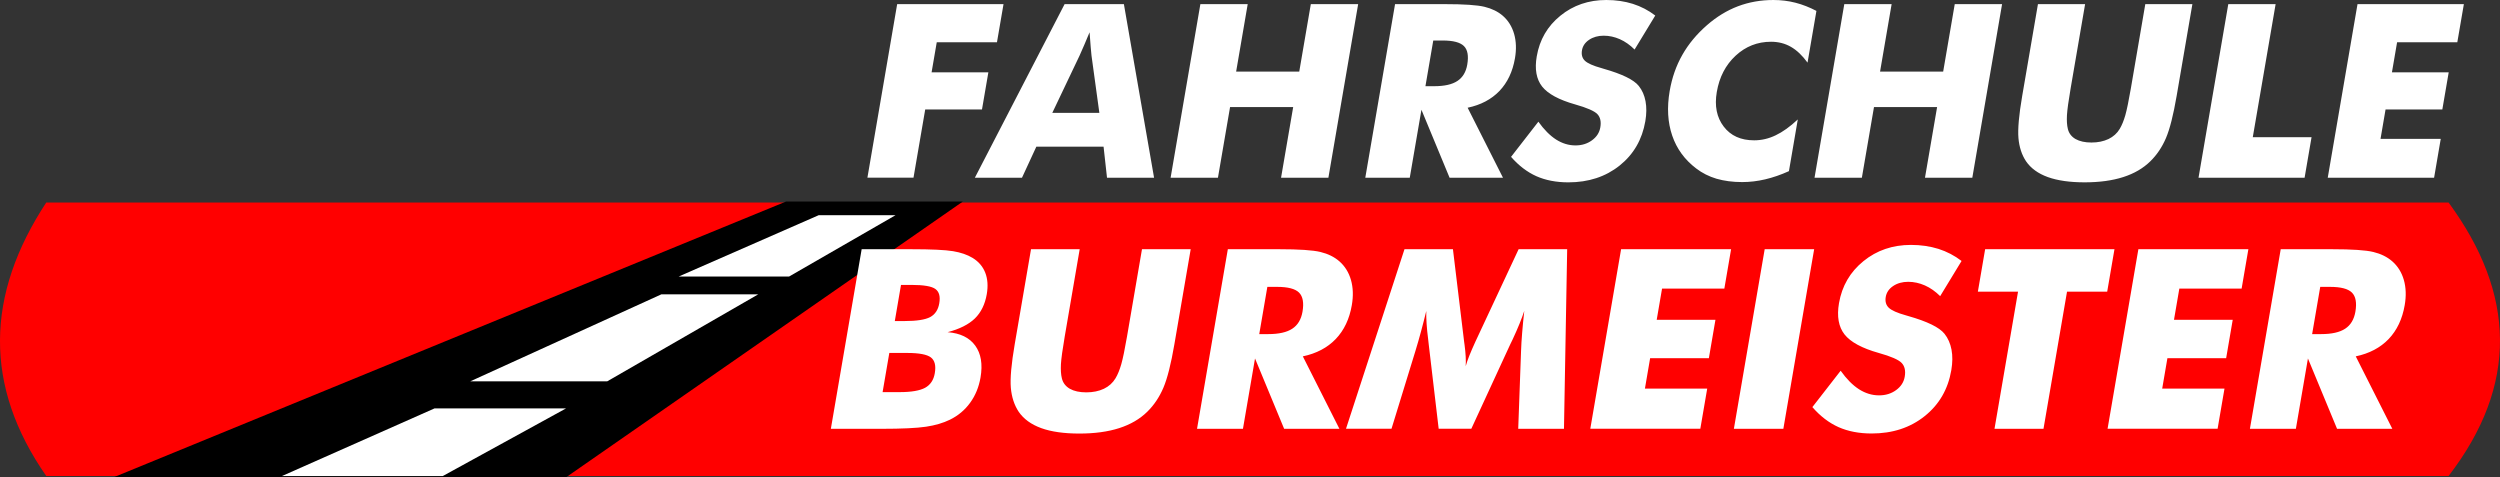
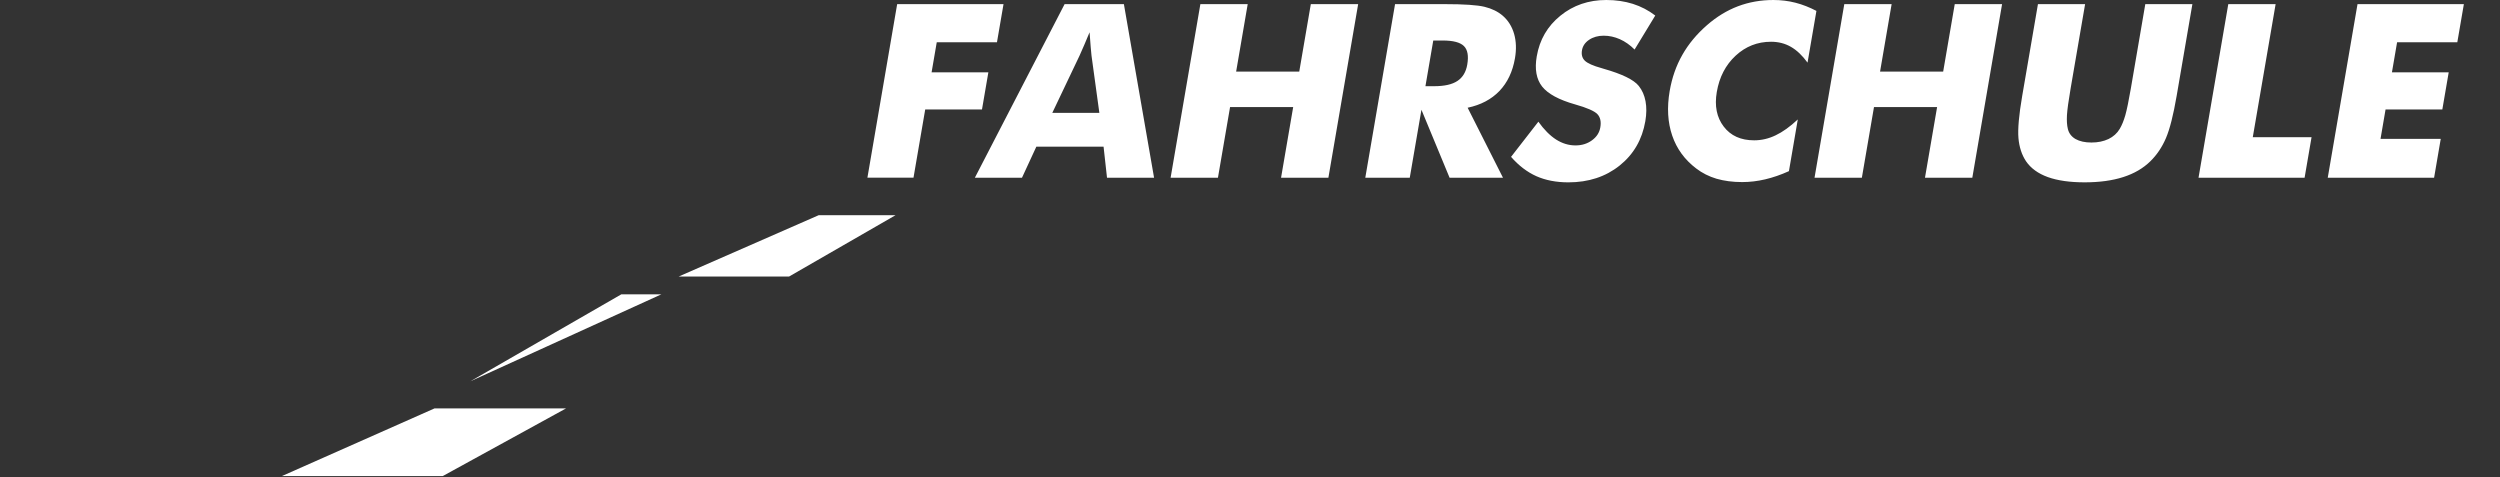
<svg xmlns="http://www.w3.org/2000/svg" id="Ebene_1" viewBox="0 0 725.67 138.45">
  <rect x="0" y="0" width="725.67" height="138.45" fill="#333333" stroke="none" />
  <defs>
    <style>.cls-1{fill:red;}.cls-1,.cls-2,.cls-3,.cls-4{stroke-width:0px;}.cls-1,.cls-2,.cls-4{fill-rule:evenodd;}.cls-2,.cls-3{fill:#fff;}</style>
  </defs>
-   <path class="cls-1" d="m13.43,58.78h697.31c19.44,26.46,20.36,52.93,0,79.39H13.43c-18.21-26.13-17.61-52.6,0-79.39" />
-   <polygon class="cls-4" points="164.44 138.45 33.2 138.45 228.16 58.5 279.48 58.5 164.44 138.45" />
-   <path class="cls-2" d="m196.99,80.27l40.64-17.8h22.31l-30.9,17.8h-32.06Zm-60.47,30.41l55.44-25.24h28.12l-43.81,25.24h-39.74Zm-7.99,27.5h-46.69l44.28-19.63h38.18l-35.77,19.63Z" />
-   <path class="cls-3" d="m671.13,96.98h2.62c3.06,0,5.39-.52,6.98-1.57,1.59-1.04,2.57-2.68,2.96-4.91.45-2.61.11-4.47-1.01-5.58-1.13-1.11-3.24-1.65-6.35-1.65h-2.84l-2.35,13.7Zm-18.05,27.48l8.94-52.12h14.87c5.81,0,9.82.27,12.01.8,2.19.53,4.02,1.43,5.47,2.69,1.63,1.42,2.76,3.24,3.39,5.44.63,2.21.71,4.64.25,7.3-.69,4.03-2.25,7.31-4.66,9.84-2.43,2.53-5.61,4.2-9.55,5.03l10.61,21.02h-16.04l-8.45-20.41-3.5,20.41h-13.34Zm-41.32,0l8.94-52.12h31.93l-1.96,11.44h-18.08l-1.55,9.04h17.05l-1.91,11.15h-17.05l-1.51,8.82h18.08l-2,11.66h-31.93Zm-32.82,0l6.83-39.8h-11.66l2.11-12.32h37.54l-2.11,12.32h-11.66l-6.83,39.8h-14.21Zm-44.65-16.84c1.7,2.39,3.47,4.18,5.32,5.37,1.85,1.18,3.79,1.77,5.83,1.77,1.9,0,3.55-.51,4.94-1.53,1.4-1.02,2.23-2.31,2.5-3.88.3-1.73,0-3.06-.89-4-.9-.94-3.11-1.91-6.66-2.9-4.87-1.37-8.18-3.17-9.92-5.37-1.73-2.21-2.27-5.24-1.61-9.08.86-4.99,3.22-9.05,7.1-12.2,3.87-3.15,8.48-4.71,13.78-4.71,2.88,0,5.53.39,7.98,1.15,2.44.78,4.68,1.94,6.72,3.51l-6.21,10.21c-1.38-1.37-2.86-2.41-4.44-3.11-1.57-.69-3.19-1.05-4.85-1.05s-3.16.41-4.37,1.23c-1.21.81-1.92,1.87-2.14,3.15-.22,1.3.06,2.35.86,3.13.8.78,2.48,1.53,5.04,2.24l.61.18c5.53,1.57,9.05,3.28,10.55,5.16,1.02,1.28,1.69,2.82,2.03,4.6.34,1.8.31,3.78-.06,5.97-.95,5.53-3.52,9.97-7.73,13.33-4.21,3.37-9.35,5.04-15.4,5.04-3.63,0-6.83-.62-9.61-1.85-2.76-1.24-5.3-3.17-7.59-5.81l8.22-10.57Zm-31,16.84l8.94-52.12h14.36l-8.94,52.12h-14.36Zm-41.68,0l8.94-52.12h31.93l-1.96,11.44h-18.08l-1.55,9.04h17.05l-1.91,11.15h-17.05l-1.51,8.82h18.08l-2,11.66h-31.93Zm-7.64,0h-13.28l.82-22.54c.05-1.59.16-3.35.32-5.31.16-1.94.36-4.07.62-6.37-.72,2.21-1.83,4.96-3.37,8.26-.34.68-.58,1.19-.74,1.53l-11.26,24.42h-9.48l-2.88-24.42c-.04-.34-.1-.85-.17-1.53-.43-3.3-.6-6.04-.55-8.23-.47,1.97-.98,3.92-1.5,5.86-.51,1.93-1.08,3.86-1.66,5.78l-6.93,22.54h-13.21l16.98-52.12h14.06l3.25,26.87c.02.19.06.5.13.94.32,2.39.43,4.45.33,6.16.26-.94.6-1.96,1.06-3.09.45-1.13,1.05-2.49,1.77-4.08l12.53-26.8h14.09l-.93,52.12Zm-88.46-27.48h2.62c3.06,0,5.39-.52,6.98-1.57,1.59-1.04,2.57-2.68,2.96-4.91.45-2.61.11-4.47-1.01-5.58-1.13-1.11-3.24-1.65-6.35-1.65h-2.84l-2.35,13.7Zm-18.05,27.48l8.94-52.12h14.87c5.81,0,9.82.27,12.01.8,2.19.53,4.02,1.43,5.47,2.69,1.63,1.42,2.76,3.24,3.39,5.44.63,2.21.71,4.64.25,7.3-.69,4.03-2.25,7.31-4.67,9.84-2.43,2.53-5.61,4.2-9.55,5.03l10.61,21.02h-16.04l-8.45-20.41-3.5,20.41h-13.34Zm-48.2-52.12h14.14l-4.35,25.36c-.64,3.72-1,6.4-1.1,8.02-.08,1.63,0,2.99.27,4.08.31,1.32,1.09,2.34,2.32,3.05,1.23.69,2.82,1.04,4.77,1.04s3.64-.35,5.11-1.04c1.46-.7,2.59-1.73,3.38-3.05.65-1.09,1.2-2.45,1.67-4.08.46-1.62,1.02-4.3,1.66-8.02l.61-3.56,3.74-21.8h14.14l-4.73,27.56c-.98,5.72-2.04,9.94-3.2,12.66-1.16,2.71-2.71,5.03-4.68,6.96-2.13,2.1-4.85,3.69-8.14,4.75-3.29,1.06-7.15,1.58-11.58,1.58s-8.15-.52-11.06-1.58c-2.92-1.06-5.1-2.65-6.54-4.75-1.28-1.93-2.04-4.25-2.28-6.96-.23-2.72.15-6.94,1.13-12.66l.93-5.41,3.8-22.15Zm-43.07,41.48h4.98c3.37,0,5.82-.43,7.36-1.26,1.54-.85,2.48-2.26,2.81-4.23.38-2.19,0-3.71-1.13-4.58-1.13-.86-3.42-1.3-6.87-1.3h-5.2l-1.95,11.37Zm-15.02,10.64l8.94-52.12h14.3c5.88,0,9.95.19,12.23.57,2.27.38,4.16,1.03,5.69,1.96,1.74,1.07,2.96,2.5,3.66,4.29.7,1.8.84,3.86.44,6.22-.51,2.96-1.67,5.32-3.47,7.07-1.8,1.74-4.44,3.06-7.9,3.97,3.65.28,6.33,1.58,8.01,3.89,1.69,2.32,2.21,5.41,1.54,9.28-.48,2.77-1.48,5.21-3.02,7.33-1.53,2.11-3.5,3.75-5.87,4.91-1.94.95-4.25,1.63-6.92,2.03-2.68.4-6.98.61-12.91.61h-14.73Zm18.56-31.27h2.84c3.51,0,5.98-.39,7.43-1.15,1.43-.78,2.32-2.11,2.64-4.01.34-1.97-.03-3.34-1.12-4.14-1.08-.79-3.39-1.19-6.93-1.19h-3.06l-1.8,10.5Z" />
+   <path class="cls-2" d="m196.99,80.27l40.64-17.8h22.31l-30.9,17.8h-32.06Zm-60.47,30.41l55.44-25.24h28.12h-39.74Zm-7.99,27.5h-46.69l44.28-19.63h38.18l-35.77,19.63Z" />
  <path class="cls-3" d="m675.67,51.59l8.64-50.39h30.87l-1.9,11.06h-17.48l-1.5,8.74h16.48l-1.85,10.78h-16.48l-1.46,8.53h17.48l-1.93,11.28h-30.87Zm-37.51,0l8.64-50.39h13.74l-6.63,38.62h17.06l-2.02,11.77h-30.8ZM591.57,1.2h13.67l-4.21,24.51c-.62,3.59-.97,6.19-1.06,7.75-.08,1.57,0,2.89.26,3.95.3,1.28,1.06,2.27,2.24,2.95,1.19.67,2.73,1.01,4.61,1.01s3.52-.34,4.94-1.01c1.41-.68,2.51-1.67,3.27-2.95.63-1.06,1.16-2.37,1.62-3.95.44-1.56.98-4.16,1.6-7.75l.59-3.44,3.61-21.07h13.67l-4.57,26.64c-.95,5.53-1.98,9.61-3.1,12.24-1.12,2.62-2.62,4.86-4.53,6.73-2.06,2.03-4.69,3.57-7.87,4.59-3.18,1.02-6.91,1.53-11.2,1.53s-7.88-.51-10.7-1.53c-2.82-1.02-4.93-2.56-6.32-4.59-1.24-1.87-1.97-4.11-2.2-6.73-.22-2.63.14-6.71,1.09-12.24l.9-5.23,3.67-21.41Zm-64.87,50.39l8.64-50.39h13.74l-3.36,19.59h18.32l3.36-19.59h13.74l-8.64,50.39h-13.74l3.52-20.51h-18.32l-3.52,20.51h-13.74Zm.55-48.42l-2.58,15.01c-1.52-2.09-3.14-3.62-4.84-4.59-1.7-.98-3.62-1.47-5.75-1.47-3.95,0-7.37,1.35-10.28,4.04-2.9,2.69-4.73,6.2-5.47,10.54-.69,4.04-.02,7.39,2.01,10.04,2.03,2.67,4.98,3.99,8.83,3.99,2.13,0,4.22-.48,6.25-1.46,2.03-.96,4.18-2.5,6.42-4.6l-2.57,15.01c-2.35,1.06-4.66,1.86-6.9,2.38-2.25.53-4.47.79-6.68.79-2.75,0-5.23-.33-7.44-.97-2.21-.66-4.18-1.66-5.9-2.98-3.33-2.53-5.65-5.7-6.96-9.53-1.31-3.84-1.56-8.15-.74-12.94.66-3.85,1.88-7.35,3.68-10.51,1.79-3.16,4.17-6.01,7.12-8.59,2.81-2.46,5.81-4.29,9.01-5.51,3.2-1.21,6.63-1.82,10.3-1.82,2.21,0,4.34.26,6.41.79,2.06.53,4.09,1.33,6.09,2.38Zm-80.72,32.14c1.65,2.31,3.36,4.04,5.15,5.19,1.79,1.14,3.66,1.71,5.64,1.71,1.83,0,3.43-.49,4.78-1.48,1.36-.99,2.16-2.23,2.42-3.75.29-1.67,0-2.96-.86-3.86-.87-.9-3.01-1.84-6.44-2.81-4.71-1.33-7.91-3.07-9.59-5.19-1.68-2.14-2.2-5.06-1.56-8.77.83-4.83,3.11-8.75,6.86-11.79,3.74-3.04,8.19-4.56,13.33-4.56,2.78,0,5.35.38,7.71,1.12,2.36.75,4.53,1.88,6.5,3.39l-6,9.87c-1.33-1.33-2.76-2.33-4.29-3.01-1.52-.67-3.08-1.01-4.69-1.01s-3.05.4-4.22,1.19c-1.17.79-1.86,1.81-2.07,3.04-.22,1.26.06,2.27.83,3.03.78.75,2.4,1.48,4.87,2.16l.59.18c5.34,1.52,8.75,3.17,10.2,4.99.99,1.23,1.64,2.73,1.96,4.45.32,1.74.3,3.65-.06,5.77-.92,5.34-3.4,9.64-7.47,12.89-4.07,3.25-9.03,4.87-14.88,4.87-3.51,0-6.6-.6-9.29-1.79-2.67-1.2-5.12-3.07-7.34-5.61l7.94-10.22Zm-32.77-10.29h2.54c2.96,0,5.21-.5,6.74-1.52,1.54-1.01,2.49-2.6,2.86-4.75.43-2.53.11-4.32-.98-5.39-1.1-1.07-3.13-1.6-6.14-1.6h-2.75l-2.27,13.25Zm-17.46,26.57l8.64-50.39h14.38c5.61,0,9.49.26,11.61.78,2.12.52,3.89,1.39,5.29,2.6,1.57,1.37,2.67,3.14,3.28,5.26.61,2.14.69,4.49.25,7.06-.67,3.9-2.18,7.07-4.51,9.51-2.35,2.44-5.42,4.06-9.23,4.86l10.26,20.32h-15.5l-8.17-19.73-3.39,19.73h-12.9Zm-56.51,0l8.64-50.39h13.74l-3.36,19.59h18.32l3.36-19.59h13.74l-8.64,50.39h-13.74l3.52-20.51h-18.32l-3.52,20.51h-13.74Zm-56.82,0L309.02,1.2h17.21l8.76,50.39h-13.66l-1-9.02h-19.51l-4.17,9.02h-13.67Zm22.48-18.82h13.66l-2.28-16.63c-.07-.51-.15-1.32-.23-2.44-.09-1.13-.19-2.57-.33-4.33-.51,1.23-1,2.42-1.49,3.55-.47,1.12-.95,2.2-1.42,3.23l-7.92,16.63Zm-53.67,18.82l8.64-50.39h30.87l-1.9,11.06h-17.48l-1.5,8.74h16.48l-1.85,10.78h-16.48l-3.4,19.8h-13.39Z" />
</svg>